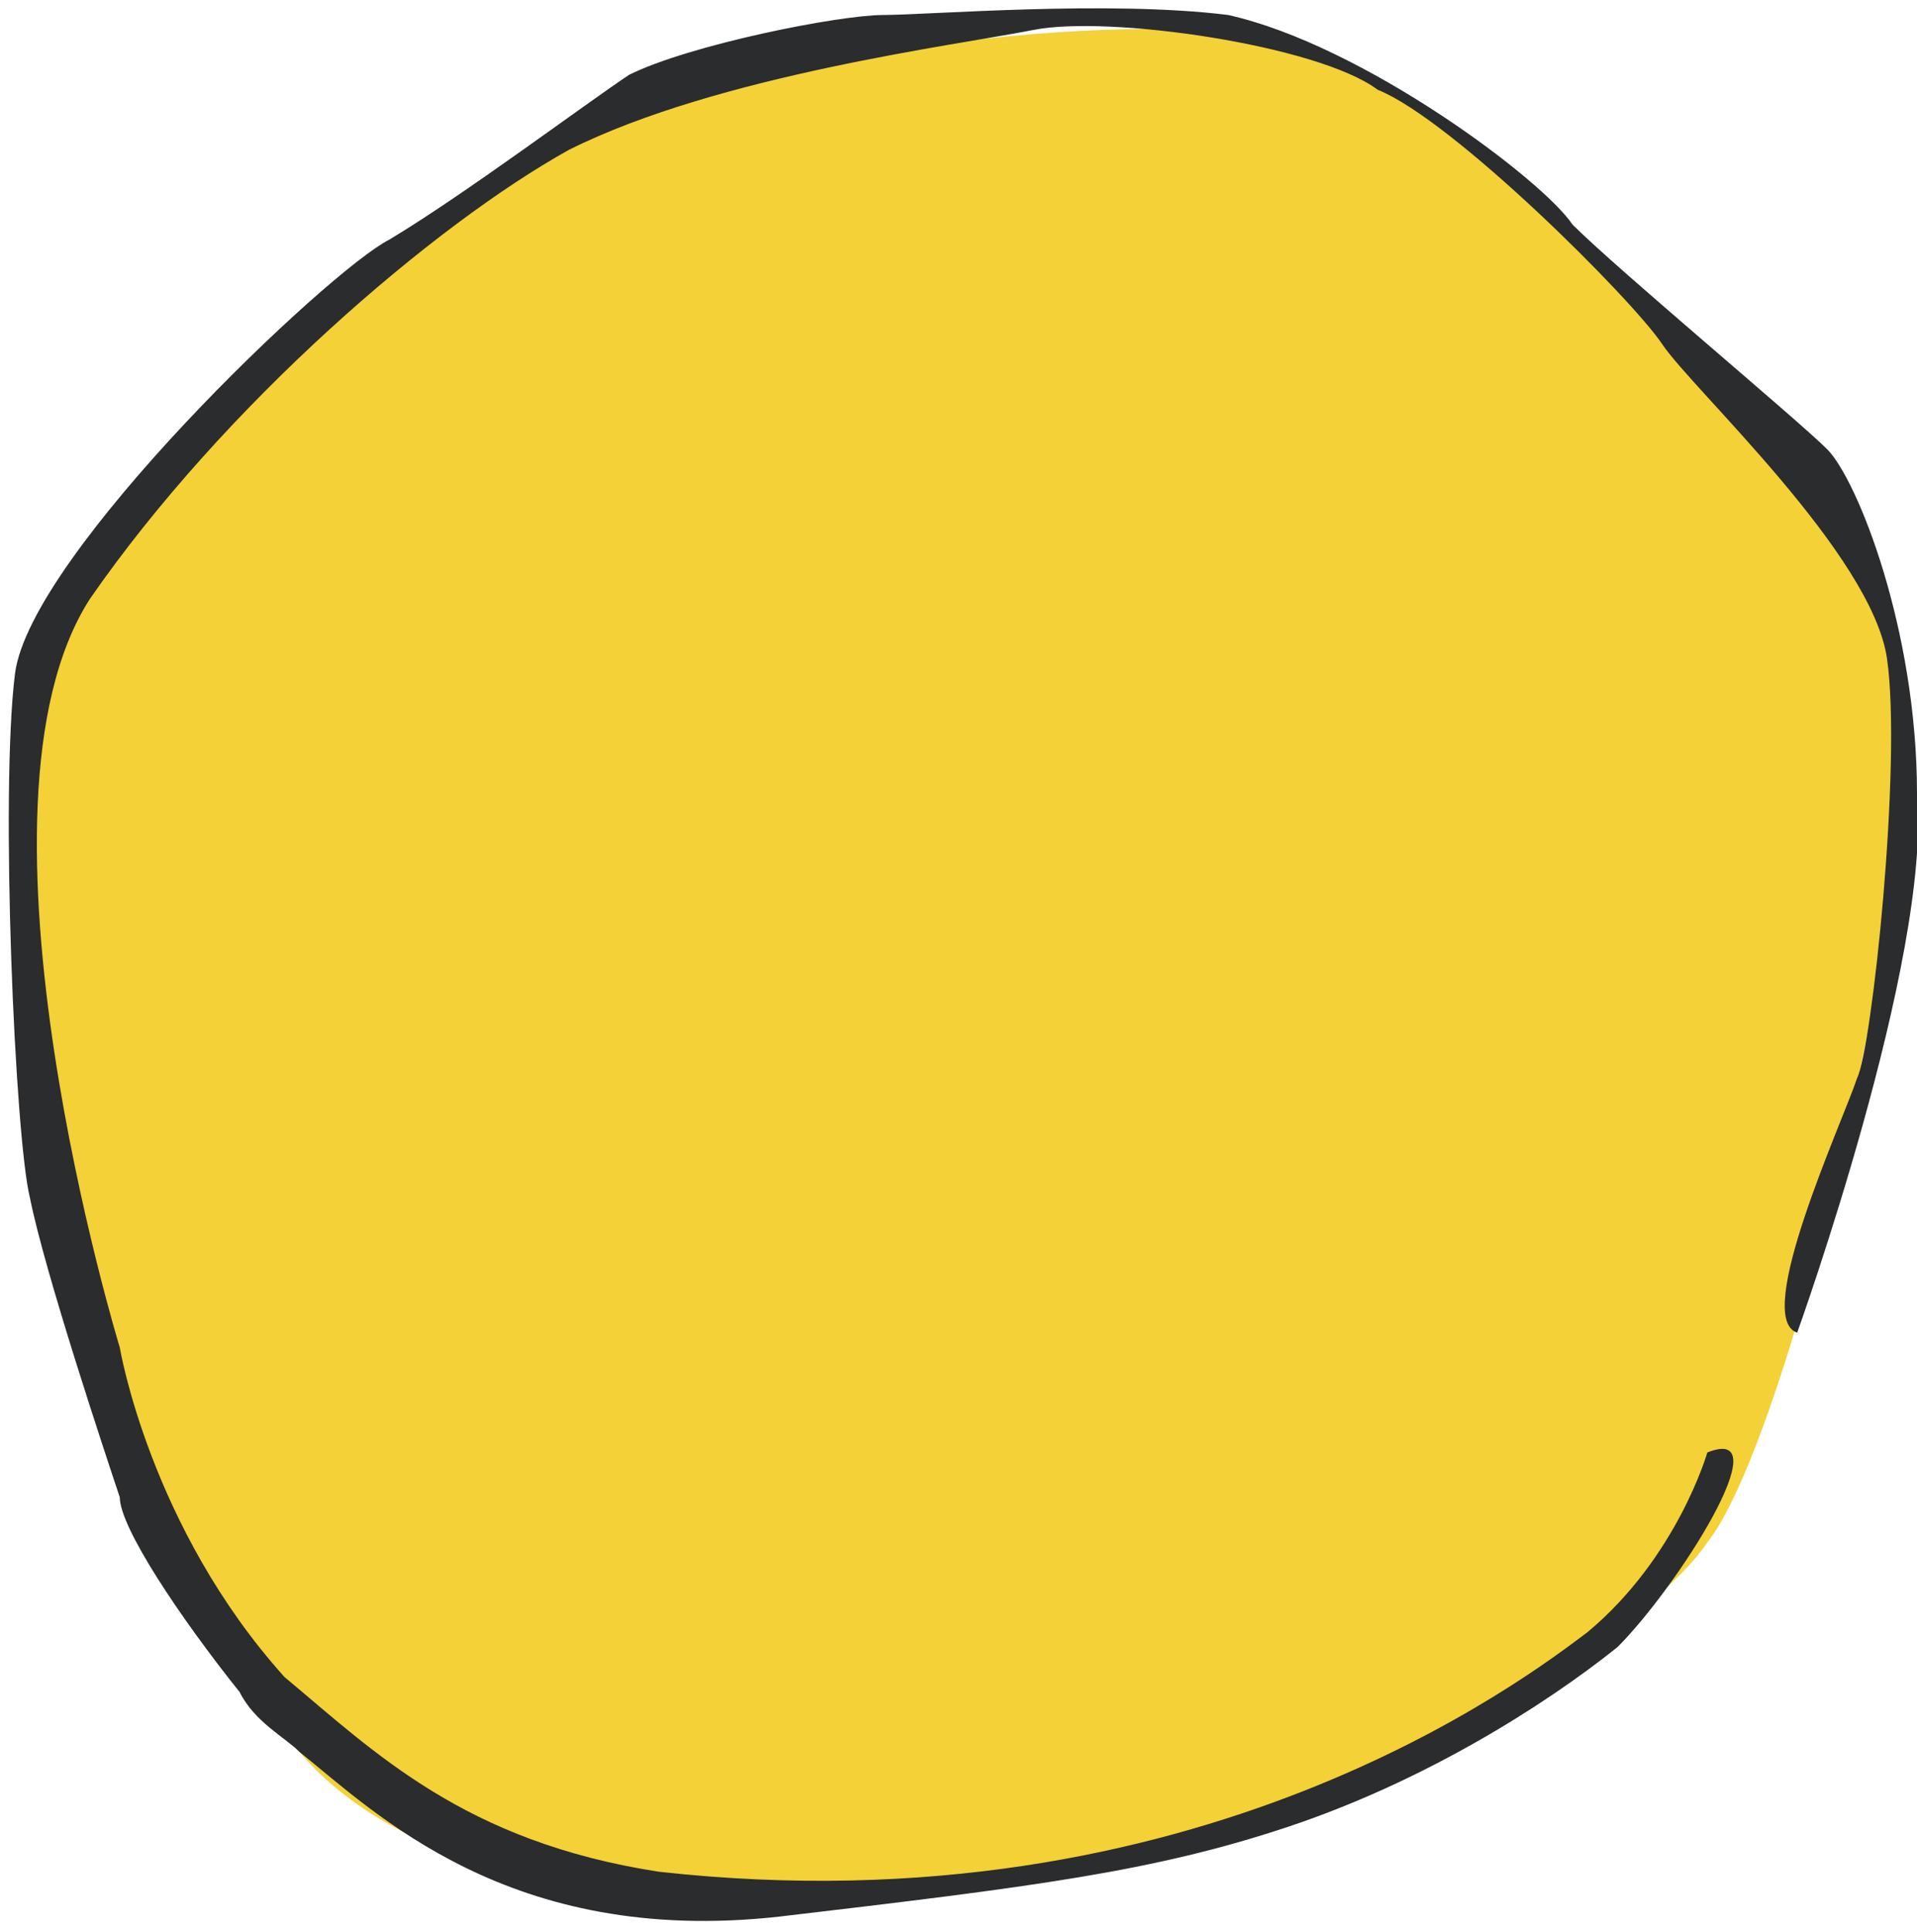
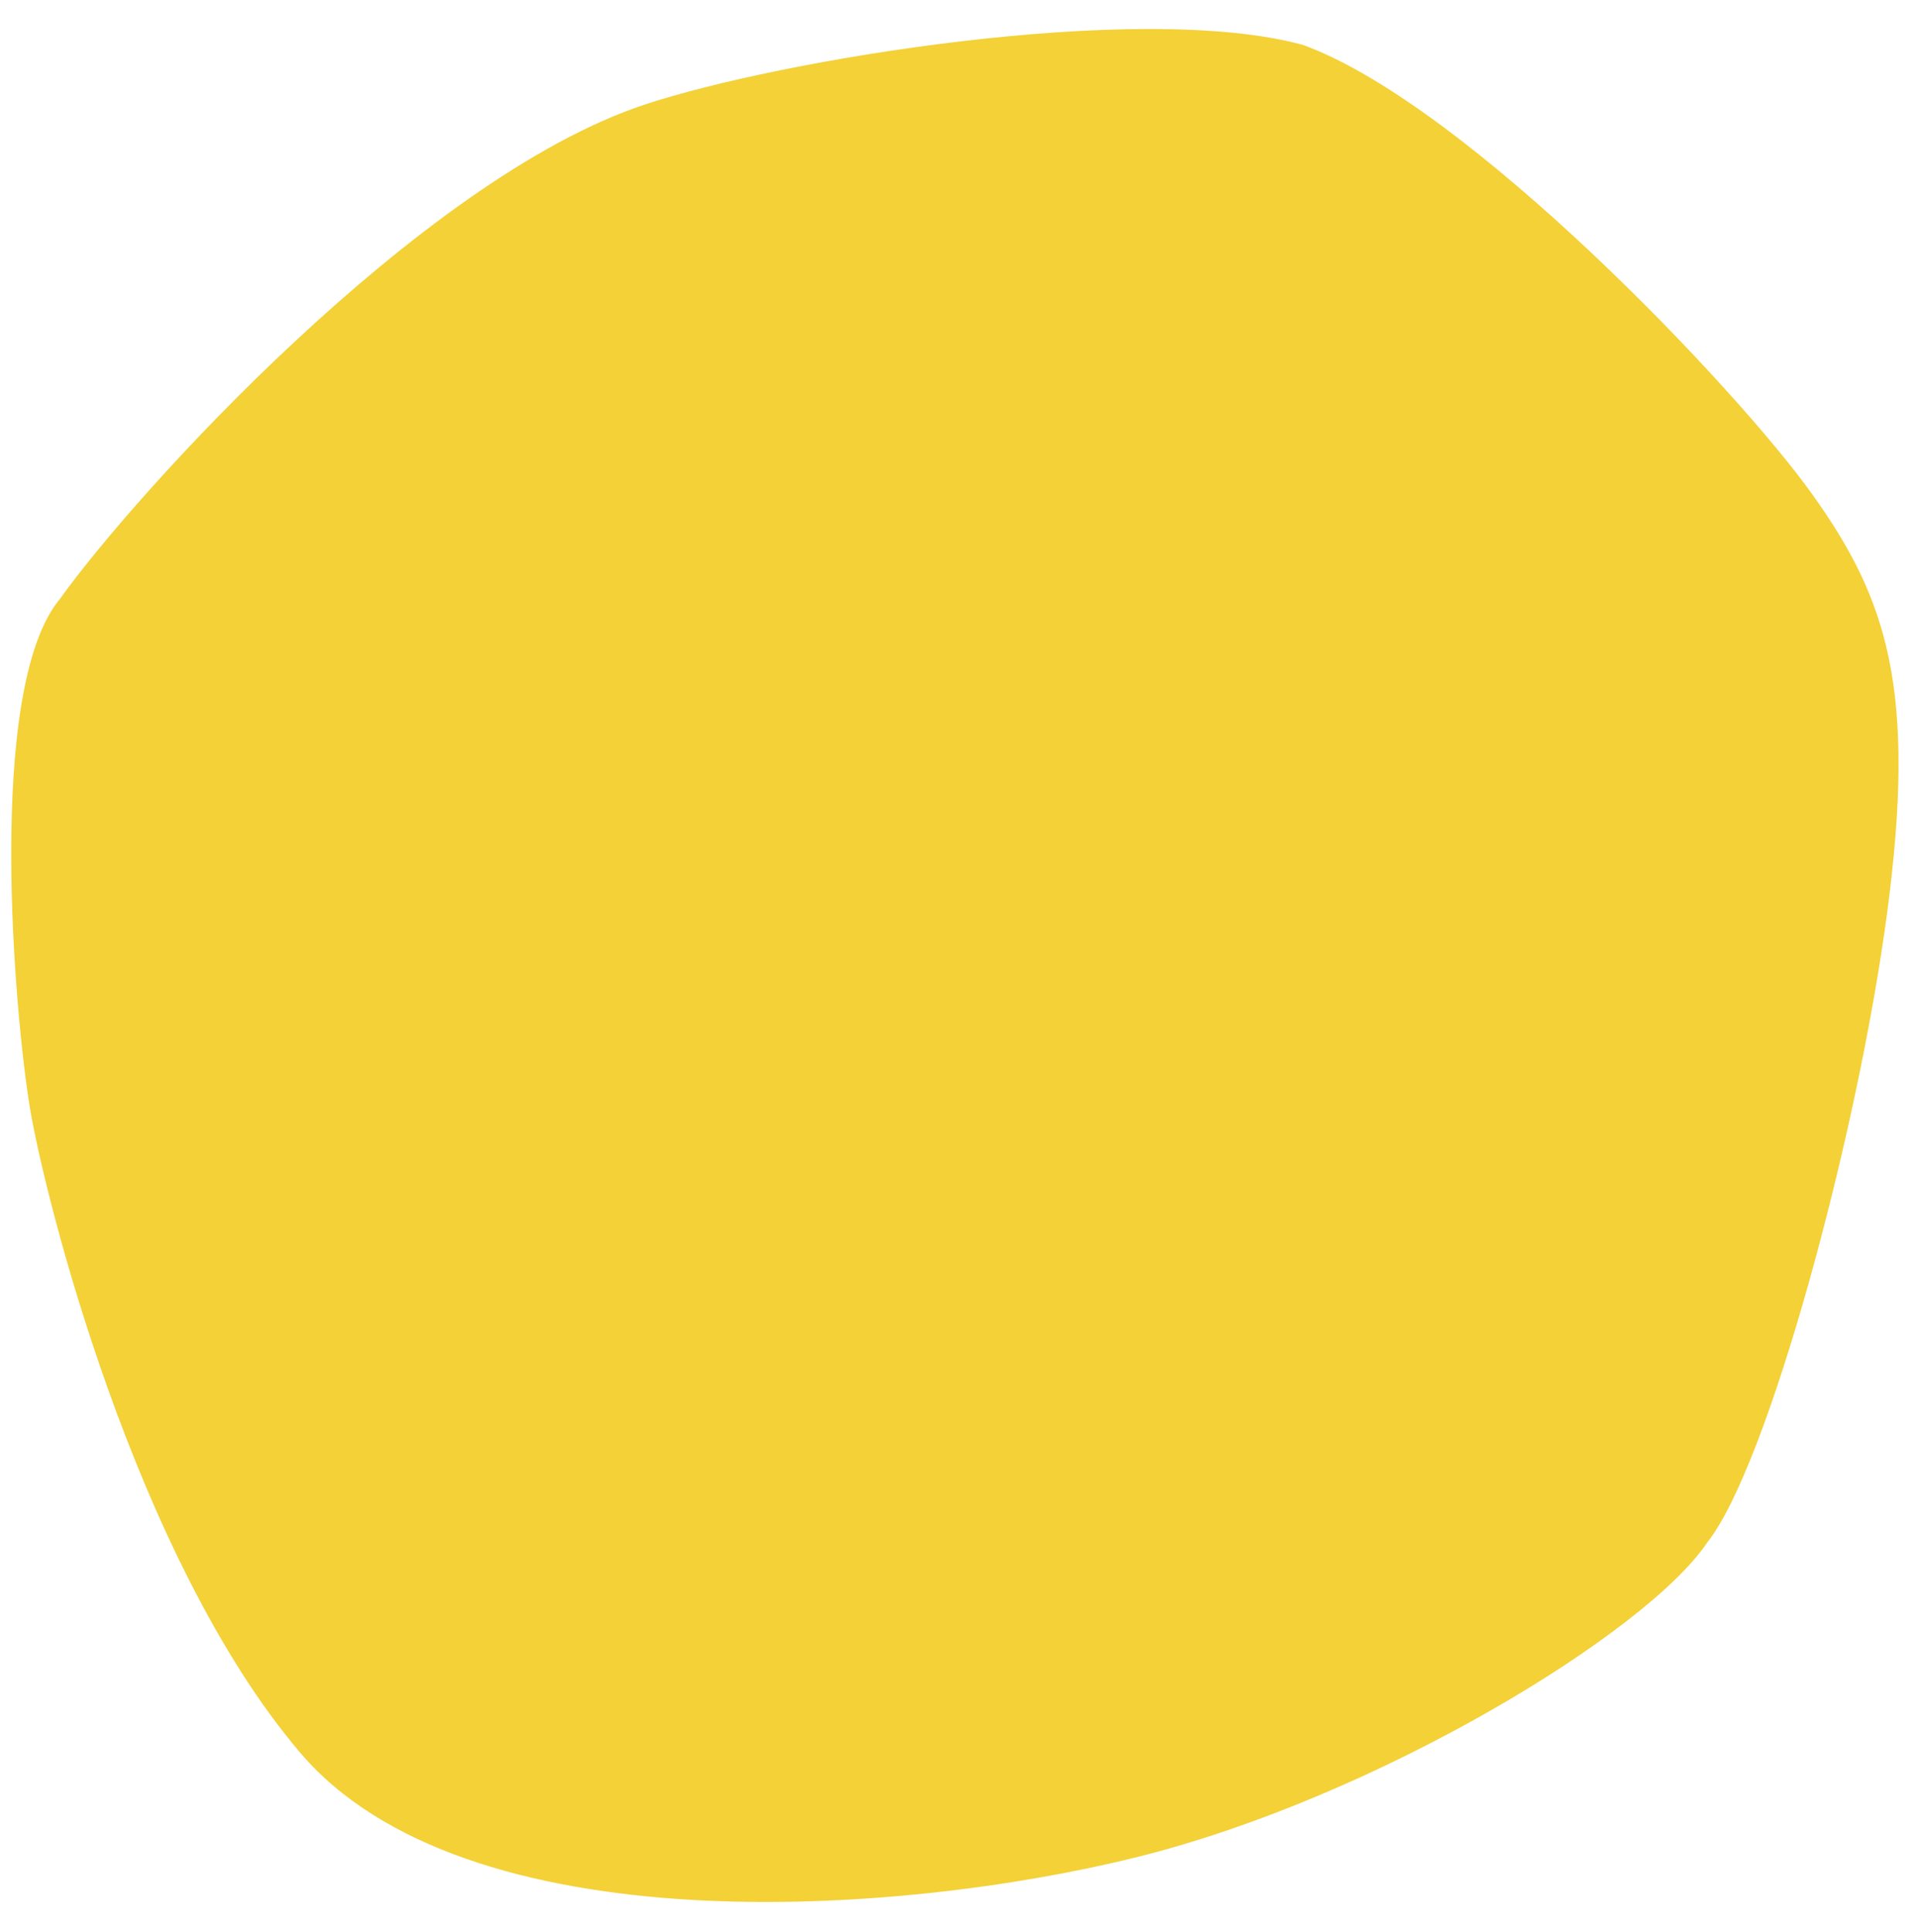
<svg xmlns="http://www.w3.org/2000/svg" version="1.1" id="Layer_1" x="0px" y="0px" viewBox="0 0 12.8 12.9" style="enable-background:new 0 0 12.8 12.9;" xml:space="preserve">
  <style type="text/css">
	.st0{fill:#F3D137;}
	.st1{fill:#2A2C2E;}
</style>
-   <path class="st0" d="M4.3,0.7C5.2,0.4,7.6,0,8.7,0.3c1.1,0.4,2.9,2.3,3.4,3c0.5,0.7,0.7,1.3,0.5,2.8c-0.2,1.5-0.8,3.7-1.2,4.2  c-0.4,0.6-2.2,1.7-3.8,2.1C6,12.8,3.1,13,2,11.7C0.9,10.4,0.3,8,0.2,7.4C0.1,6.8-0.1,4.6,0.4,4C0.9,3.3,2.8,1.2,4.3,0.7z" />
-   <path class="st1" d="M12,8.9c0,0,0.9-2.5,0.8-3.6c0-1.1-0.4-2.1-0.6-2.3c-0.2-0.2-1.4-1.2-1.7-1.5c-0.2-0.3-1.4-1.2-2.3-1.4  c-0.8-0.1-2,0-2.3,0c-0.3,0-1.3,0.2-1.7,0.4C3.9,0.7,3.1,1.3,2.6,1.6C2.2,1.8,0.2,3.7,0.1,4.5c-0.1,0.8,0,3.1,0.1,3.5  C0.3,8.5,0.7,9.7,0.8,10c0,0.2,0.4,0.8,0.8,1.3c0.1,0.2,0.3,0.3,0.4,0.4c0.5,0.4,1.4,1.3,3.2,1.1c1.7-0.2,2.5-0.3,3.4-0.6  c0.9-0.3,1.7-0.8,2.2-1.2c0.4-0.4,1.1-1.5,0.6-1.3c0,0-0.2,0.7-0.8,1.2c-0.4,0.3-2.6,2-6.2,1.6c-1.3-0.2-1.9-0.8-2.5-1.3  C1,10.2,0.8,9,0.8,9s-1.1-3.6-0.2-5c0.9-1.3,2.3-2.5,3.2-3c1-0.5,2.6-0.7,3.1-0.8s1.9,0.1,2.3,0.4c0.5,0.2,1.7,1.4,1.9,1.7  c0.2,0.3,1.4,1.4,1.5,2.1c0.1,0.7-0.1,2.6-0.2,2.8C12.3,7.5,11.7,8.8,12,8.9z" />
+   <path class="st0" d="M4.3,0.7C5.2,0.4,7.6,0,8.7,0.3c1.1,0.4,2.9,2.3,3.4,3c0.5,0.7,0.7,1.3,0.5,2.8c-0.2,1.5-0.8,3.7-1.2,4.2  c-0.4,0.6-2.2,1.7-3.8,2.1C6,12.8,3.1,13,2,11.7C0.9,10.4,0.3,8,0.2,7.4C0.1,6.8-0.1,4.6,0.4,4C0.9,3.3,2.8,1.2,4.3,0.7" />
</svg>